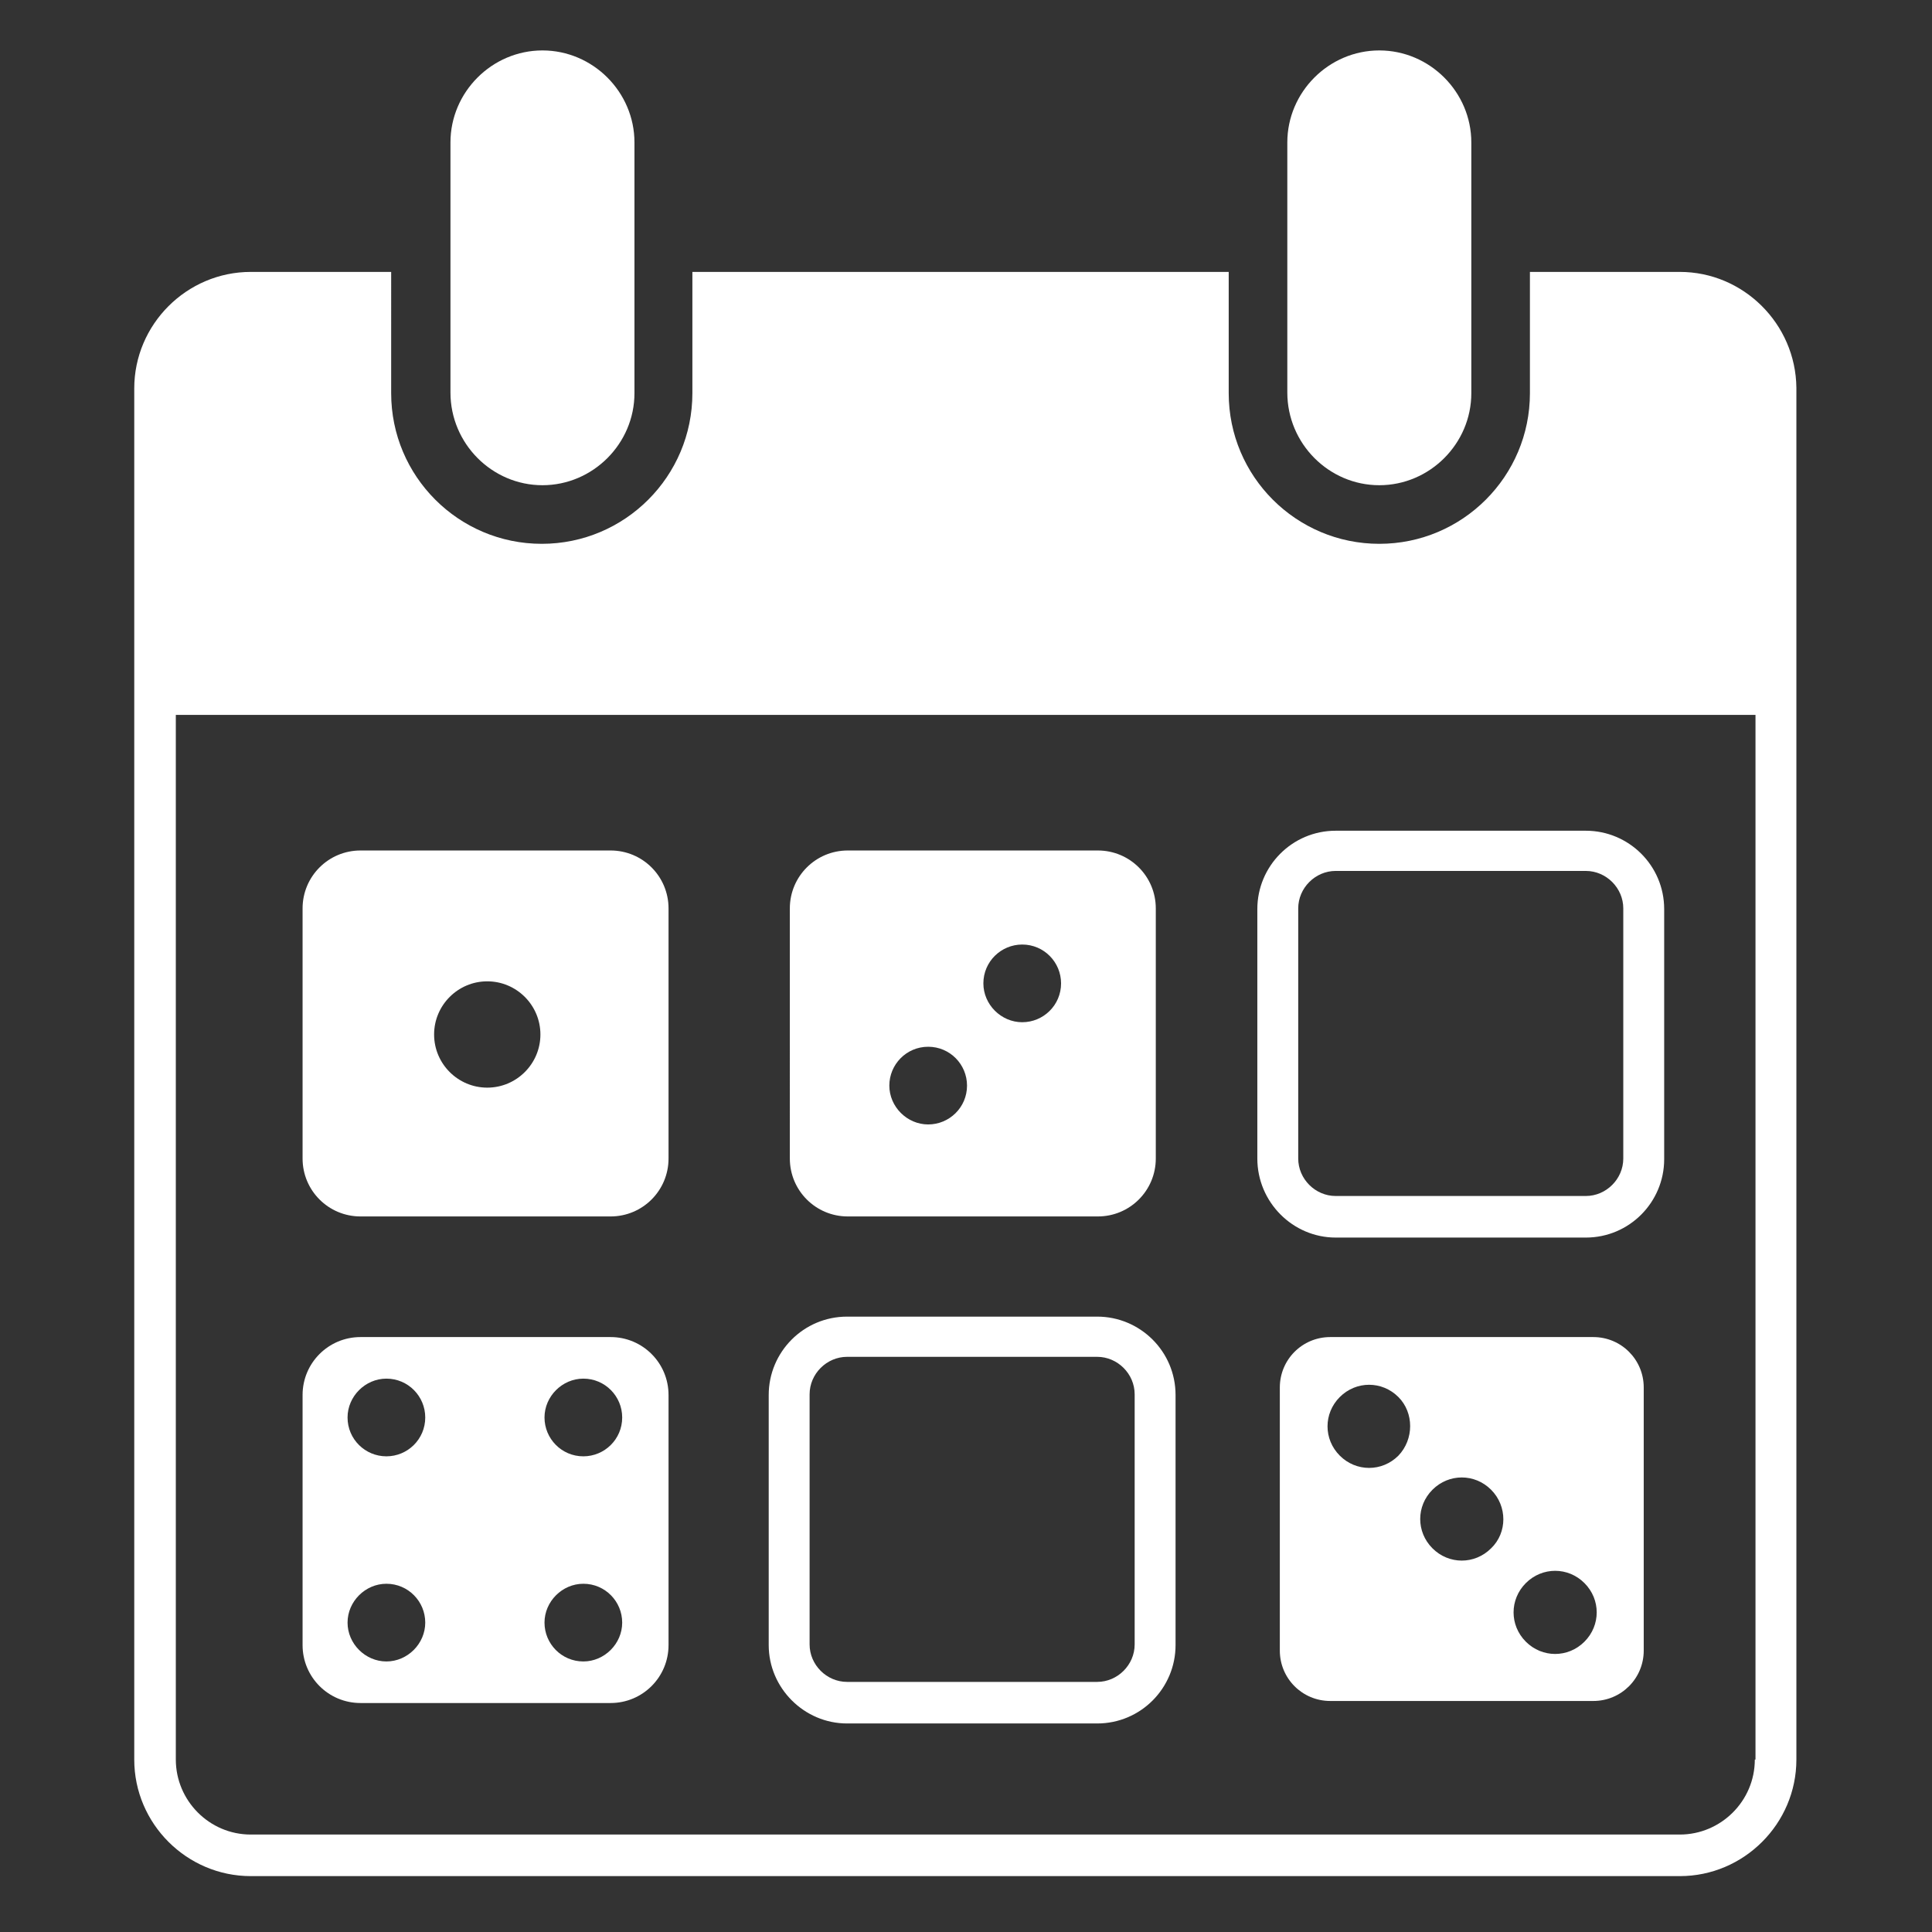
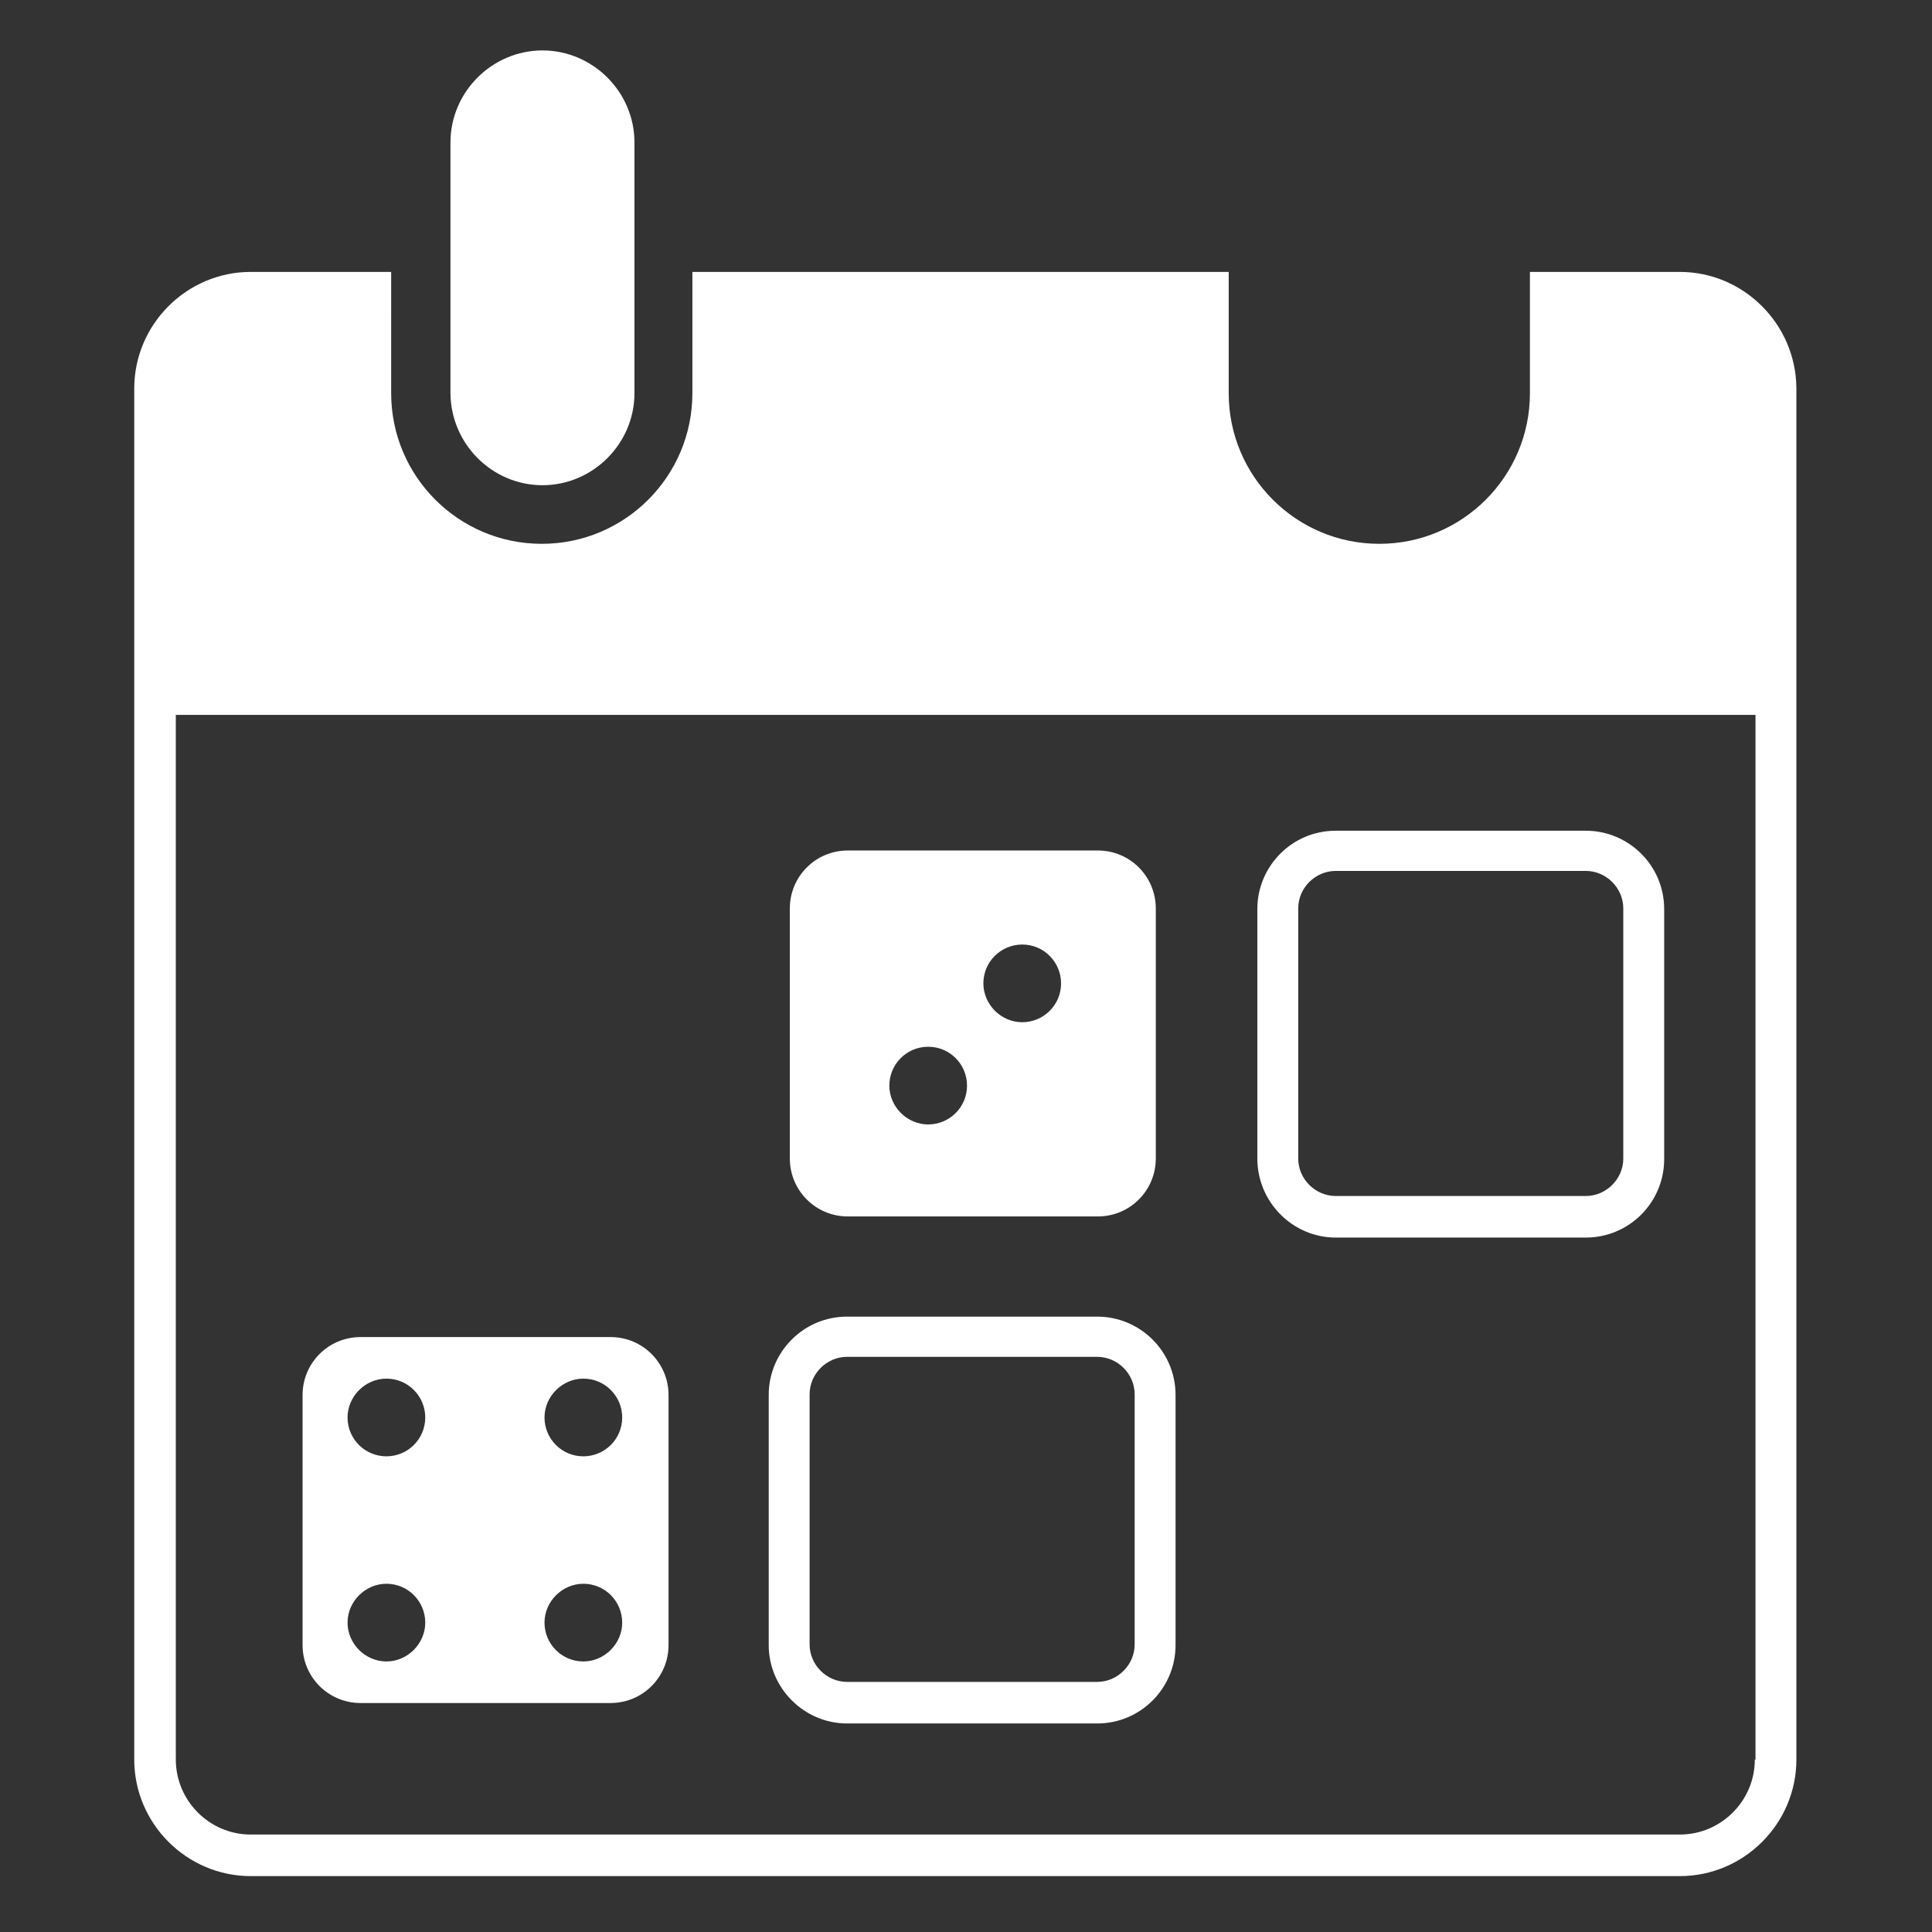
<svg xmlns="http://www.w3.org/2000/svg" version="1.1" id="Layer_1" x="0px" y="0px" viewBox="0 0 283.5 283.5" style="enable-background:new 0 0 283.5 283.5;" xml:space="preserve">
  <rect x="0" y="0" width="283.5" height="283.5" fill="#333333" stroke="none" />
  <style type="text/css">
	.st0{fill:#FFFFFF;}
</style>
  <g>
    <path class="st0" d="M246.5,39.9h-22v17.8c0,12.2-9.9,22.1-22.1,22.1s-22.1-9.9-22.1-22.1V39.9h-78.7v17.8   c0,12.2-9.9,22.1-22.1,22.1s-22.1-9.9-22.1-22.1V39.9H36.8c-9.4,0-17.1,7.7-17.1,17.1v41.9v4.2v155.1c0,9.4,7.7,17.1,17.1,17.1   h209.7c9.4,0,17.1-7.7,17.1-17.1V103.1v-4.2V56.9C263.5,47.5,255.8,39.9,246.5,39.9z M257.5,258.2c0,6.1-5,11-11,11H36.8   c-6.1,0-11-5-11-11V104.9h231.8V258.2z" />
    <path class="st0" d="M79.6,71.2c7.4,0,13.5-6.1,13.5-13.5V20.9c0-7.4-6.1-13.5-13.5-13.5c-7.4,0-13.5,6.1-13.5,13.5v36.7   C66.1,65.1,72.2,71.2,79.6,71.2z" />
-     <path class="st0" d="M202.4,71.2c7.4,0,13.5-6.1,13.5-13.5V20.9c0-7.4-6.1-13.5-13.5-13.5s-13.5,6.1-13.5,13.5v36.7   C188.9,65.1,195,71.2,202.4,71.2z" />
-     <path class="st0" d="M52.9,178.5h36.7c4.7,0,8.5-3.8,8.5-8.5v-36.7c0-4.7-3.8-8.5-8.5-8.5H52.9c-4.7,0-8.5,3.8-8.5,8.5V170   C44.4,174.7,48.2,178.5,52.9,178.5z M71.5,144c4.3,0,7.8,3.5,7.8,7.8s-3.5,7.8-7.8,7.8s-7.8-3.5-7.8-7.8S67.2,144,71.5,144z" />
    <path class="st0" d="M124.4,178.5h36.7c4.7,0,8.5-3.8,8.5-8.5v-36.7c0-4.7-3.8-8.5-8.5-8.5h-36.7c-4.7,0-8.5,3.8-8.5,8.5V170   C115.9,174.7,119.7,178.5,124.4,178.5z M150,138.6c3.2,0,5.7,2.6,5.7,5.7c0,3.2-2.6,5.7-5.7,5.7s-5.7-2.6-5.7-5.7   C144.3,141.1,146.9,138.6,150,138.6z M136.2,153.6c3.2,0,5.7,2.6,5.7,5.7c0,3.2-2.6,5.7-5.7,5.7s-5.7-2.6-5.7-5.7   C130.5,156.2,133,153.6,136.2,153.6z" />
    <path class="st0" d="M196,181.6h36.7c6.4,0,11.5-5.2,11.5-11.5v-36.7c0-6.4-5.2-11.5-11.5-11.5H196c-6.4,0-11.5,5.2-11.5,11.5V170   C184.5,176.4,189.7,181.6,196,181.6z M190.5,133.3c0-3,2.5-5.5,5.5-5.5h36.7c3,0,5.5,2.5,5.5,5.5V170c0,3-2.5,5.5-5.5,5.5H196   c-3,0-5.5-2.5-5.5-5.5V133.3z" />
    <path class="st0" d="M124.3,252.9h36.7c6.4,0,11.5-5.2,11.5-11.5v-36.7c0-6.4-5.2-11.5-11.5-11.5h-36.7c-6.4,0-11.5,5.2-11.5,11.5   v36.7C112.8,247.7,118,252.9,124.3,252.9z M118.8,204.6c0-3,2.5-5.5,5.5-5.5h36.7c3,0,5.5,2.5,5.5,5.5v36.7c0,3-2.5,5.5-5.5,5.5   h-36.7c-3,0-5.5-2.5-5.5-5.5V204.6z" />
    <path class="st0" d="M52.9,249.9h36.7c4.7,0,8.5-3.8,8.5-8.5v-36.7c0-4.7-3.8-8.5-8.5-8.5H52.9c-4.7,0-8.5,3.8-8.5,8.5v36.7   C44.4,246.1,48.2,249.9,52.9,249.9z M85.6,202.3c3.2,0,5.7,2.6,5.7,5.7c0,3.2-2.6,5.7-5.7,5.7c-3.2,0-5.7-2.6-5.7-5.7   C79.9,204.9,82.5,202.3,85.6,202.3z M85.6,232.4c3.2,0,5.7,2.6,5.7,5.7s-2.6,5.7-5.7,5.7c-3.2,0-5.7-2.6-5.7-5.7   S82.5,232.4,85.6,232.4z M56.7,202.3c3.2,0,5.7,2.6,5.7,5.7c0,3.2-2.6,5.7-5.7,5.7S51,211.2,51,208C51,204.9,53.6,202.3,56.7,202.3   z M56.7,232.4c3.2,0,5.7,2.6,5.7,5.7s-2.6,5.7-5.7,5.7s-5.7-2.6-5.7-5.7S53.6,232.4,56.7,232.4z" />
-     <path class="st0" d="M233.8,196.2h-38.6c-4.1,0-7.4,3.3-7.4,7.4v38.6c0,4.1,3.3,7.4,7.4,7.4h38.6c4.1,0,7.4-3.3,7.4-7.4v-38.6   C241.2,199.5,237.9,196.2,233.8,196.2z M205.2,213.6c-2.4,2.4-6.2,2.4-8.6,0c-2.4-2.4-2.4-6.2,0-8.6c2.4-2.4,6.2-2.4,8.6,0   C207.5,207.3,207.5,211.2,205.2,213.6z M218.8,227.2c-2.4,2.4-6.2,2.4-8.6,0c-2.4-2.4-2.4-6.2,0-8.6c2.4-2.4,6.2-2.4,8.6,0   C221.2,221,221.2,224.9,218.8,227.2z M232.5,240.9c-2.4,2.4-6.2,2.4-8.6,0c-2.4-2.4-2.4-6.2,0-8.6c2.4-2.4,6.2-2.4,8.6,0   C234.9,234.7,234.9,238.5,232.5,240.9z" />
  </g>
</svg>